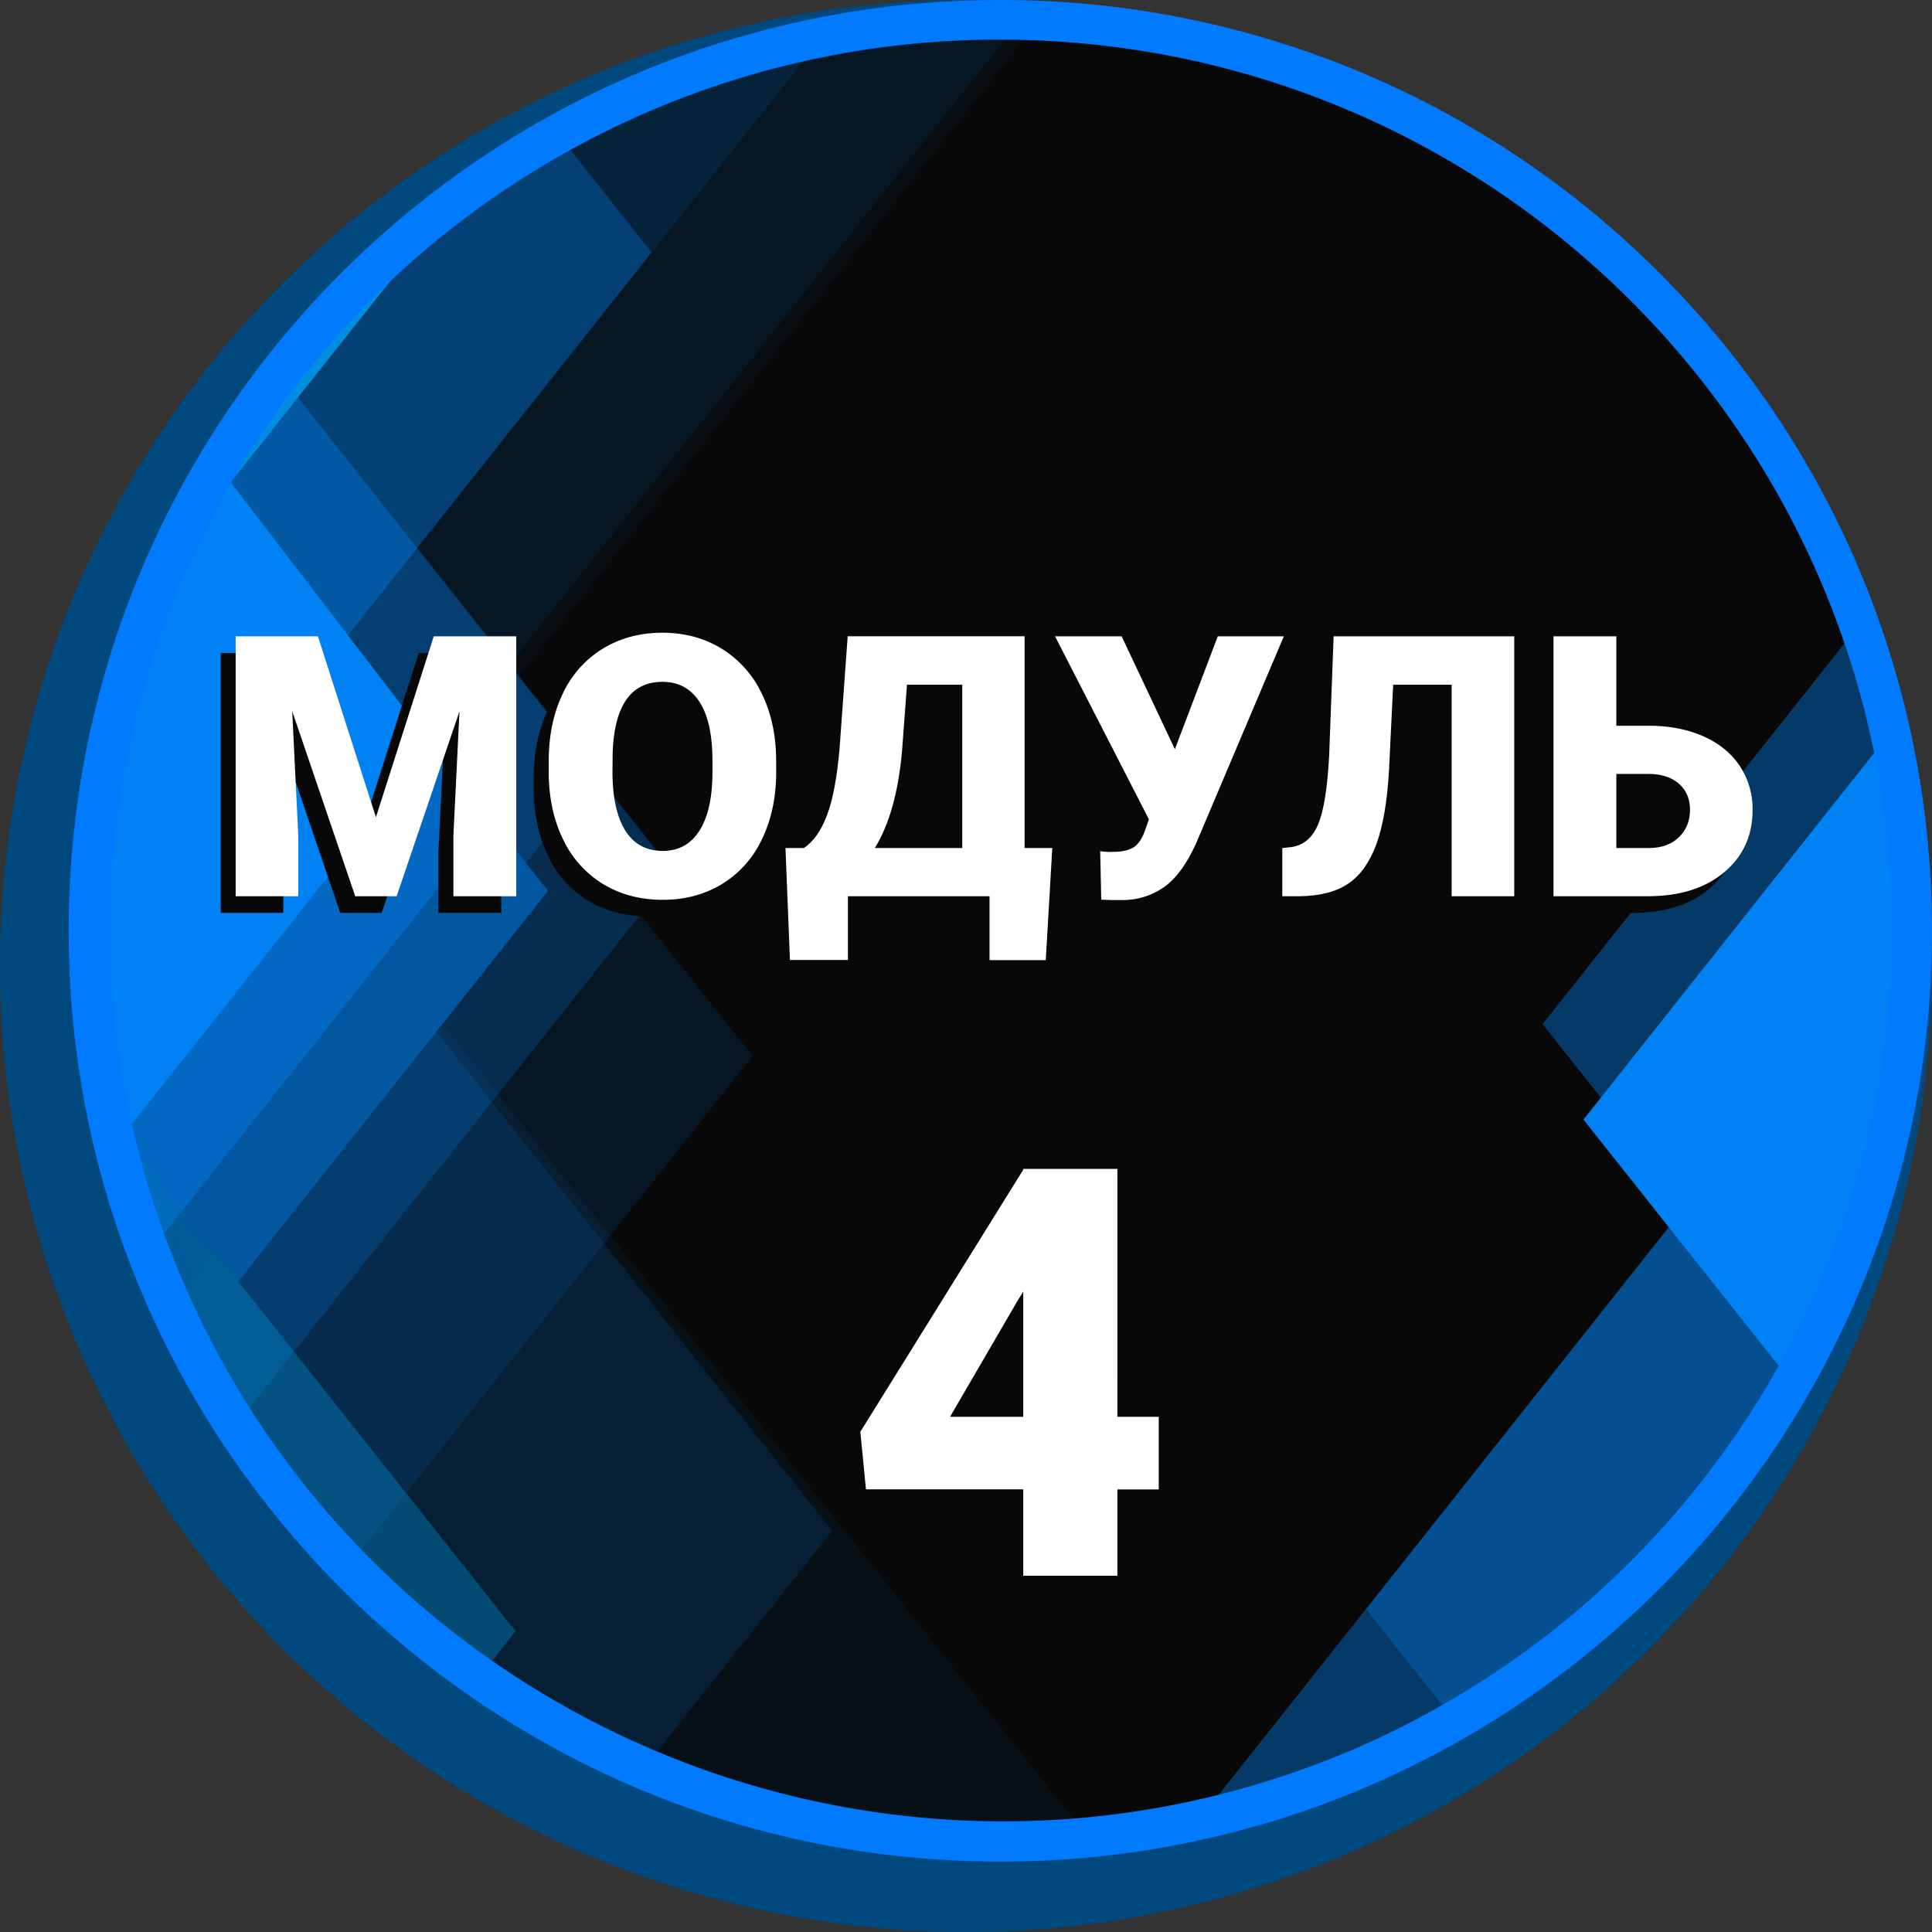
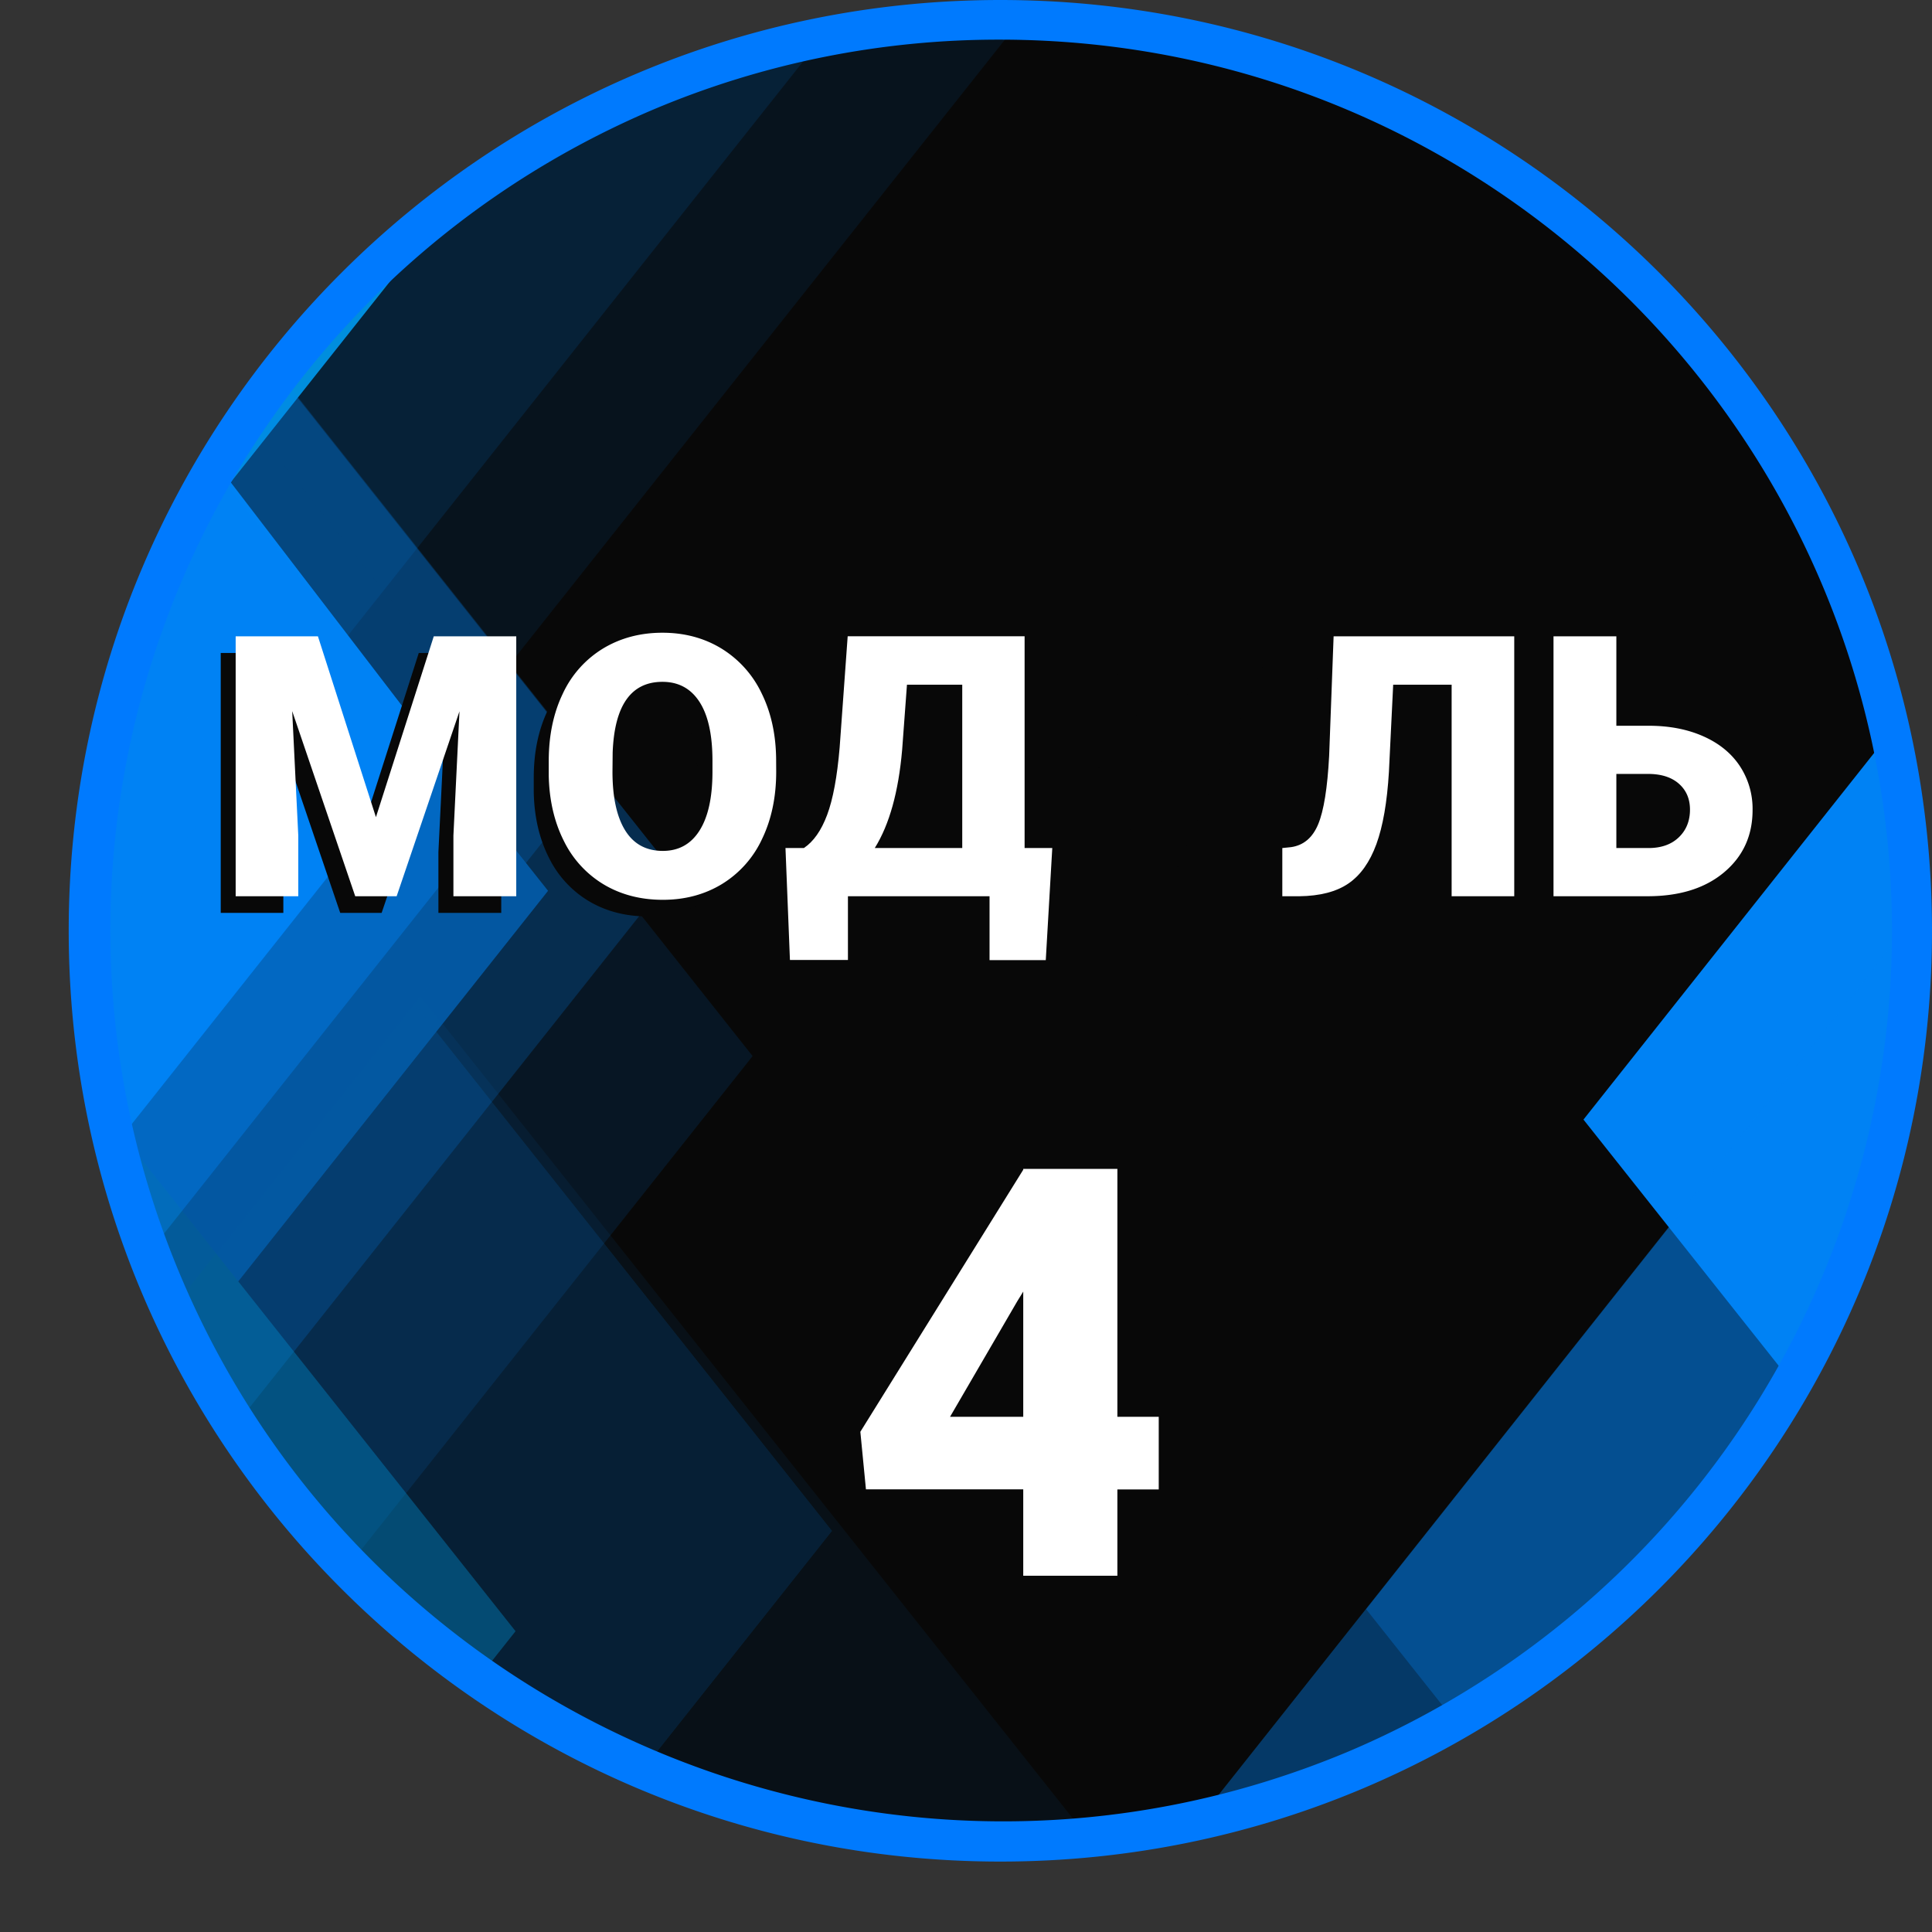
<svg xmlns="http://www.w3.org/2000/svg" viewBox="0 0 1080 1080">
  <rect x="0" y="0" width="1080" height="1080" fill="#333333" stroke="none" />
  <defs>
    <style>.cls-1{fill:none;}.cls-2{isolation:isolate;}.cls-3{fill:#00497f;}.cls-4{clip-path:url(#clip-path);}.cls-5{fill:#080808;}.cls-6{opacity:0.3;}.cls-7{fill:#0082f4;}.cls-8{mix-blend-mode:multiply;}.cls-9{fill:#008fdb;}.cls-10{opacity:0.4;}.cls-11{opacity:0.5;}.cls-12{fill:#007afe;}.cls-13{fill:#fff;}</style>
    <clipPath id="clip-path">
      <ellipse class="cls-1" cx="553.85" cy="521.15" rx="509.98" ry="504.68" />
    </clipPath>
  </defs>
  <g class="cls-2">
    <g id="Слой_1" data-name="Слой 1">
-       <circle class="cls-3" cx="540" cy="540" r="540" />
      <g class="cls-4">
        <rect class="cls-5" x="39.12" width="1040.88" height="1042.29" />
        <g class="cls-6">
          <polygon class="cls-7" points="51.79 897.46 51.79 78.04 79.01 112.41 154.95 208.01 284.7 371.66 289.93 378.26 376.7 487.65 358.03 511.2 51.79 897.46" />
          <g class="cls-6">
            <polygon class="cls-7" points="51.79 665.43 51.79 0 579.34 0 284.7 371.66 266.03 395.26 51.79 665.43" />
          </g>
          <g class="cls-8">
            <polygon class="cls-9" points="51.79 338.08 51.79 0 319.8 0 154.95 208.01 136.2 231.56 51.79 338.08" />
          </g>
          <g class="cls-10">
            <polygon class="cls-7" points="62.4 1042.25 51.79 1042.25 51.79 125.19 60.37 135.97 136.2 231.56 266.03 395.26 271.22 401.81 358.03 511.2 420.71 590.36 62.4 1042.25" />
            <g class="cls-6">
-               <polygon class="cls-7" points="51.79 678.57 51.79 0 589.8 0 289.93 378.26 271.22 401.81 51.79 678.57" />
-             </g>
+               </g>
            <g class="cls-8">
              <polygon class="cls-9" points="51.79 146.74 51.79 0 168.13 0 79.01 112.41 60.37 135.97 51.79 146.74" />
            </g>
          </g>
        </g>
        <polygon class="cls-7" points="1079.92 380.21 1079.92 871.44 885.17 625.85 1079.92 380.21" />
        <g class="cls-6">
          <polygon class="cls-7" points="1079.92 500.8 1079.92 1042.29 876.85 1042.29 763.67 899.55 1079.92 500.8" />
        </g>
        <g class="cls-8">
          <polygon class="cls-9" points="1079.92 670.91 1079.92 1042.29 1007.59 1042.29 896.51 902.24 1079.92 670.91" />
        </g>
        <g class="cls-10">
-           <polygon class="cls-7" points="1079.92 298.04 1079.92 846.96 1049.47 808.5 939.97 670.44 862.3 572.48 1079.92 298.04" />
          <polygon class="cls-7" points="1082.91 496.62 1082.91 1045.03 687.81 1045.03 667.99 1020 942.96 673.18 1082.91 496.62" />
          <g class="cls-8">
            <polygon class="cls-9" points="1079.92 770.18 1079.92 1042.29 897.25 1042.29 880.71 1021.44 1049.47 808.5 1079.92 770.18" />
          </g>
        </g>
        <polygon class="cls-7" points="49.15 659.25 51.75 168.85 241.62 416.59 49.15 659.25" />
        <g class="cls-6">
-           <polygon class="cls-7" points="51.75 535.08 51.75 0 252.44 0 364.22 141.07 51.75 535.08" />
-         </g>
+           </g>
        <g class="cls-8">
          <polygon class="cls-9" points="51.75 366.97 51.75 0 123.24 0 232.99 138.43 51.75 366.97" />
        </g>
        <g class="cls-10">
          <polygon class="cls-7" points="59.95 729.61 59.95 187.37 90.01 225.23 198.29 361.71 275 458.42 59.95 729.61" />
          <g class="cls-6">
            <polygon class="cls-7" points="48.52 539.37 48.52 -2.49 438.91 -2.49 458.5 22.31 186.85 364.94 48.52 539.37" />
          </g>
          <g class="cls-8">
            <polygon class="cls-9" points="51.75 268.91 51.75 0 232.25 0 248.53 20.67 81.81 230.96 51.75 268.91" />
          </g>
        </g>
        <g class="cls-11">
          <polygon class="cls-7" points="51.86 176.89 51.79 818.95 306.36 497.97 51.86 176.89" />
          <g class="cls-6">
            <polygon class="cls-7" points="51.86 334.55 51.79 1042.29 317.26 1042.29 465.13 855.79 51.86 334.55" />
          </g>
          <g class="cls-8">
            <polygon class="cls-9" points="48.5 609.5 48.43 1094.97 142.97 1094.97 288.19 911.86 48.5 609.5" />
          </g>
          <g class="cls-10">
            <polygon class="cls-7" points="49.06 73.83 48.99 791.24 88.76 741.03 231.99 560.61 333.53 432.58 49.06 73.83" />
            <g class="cls-6">
              <polygon class="cls-7" points="51.86 325.44 51.79 1042.29 568.25 1042.29 607.09 1025.83 234.8 556.31 51.86 325.44" />
            </g>
            <g class="cls-8">
              <polygon class="cls-9" points="51.86 686.61 51.79 1042.29 290.56 1042.29 312.21 1014.98 91.57 736.73 51.86 686.61" />
            </g>
          </g>
        </g>
        <rect class="cls-1" x="61.81" y="732.13" width="809.66" height="279.6" />
      </g>
      <path class="cls-12" d="M559.21,22.16c275.45.18,498.6,223.42,498.42,498.61A498.26,498.26,0,0,1,753.28,979.32C499.22,1085.66,207,966.09,100.56,712.27c-106-252.76,12.22-543.58,264.57-651A495.89,495.89,0,0,1,559.21,22.16m0-22.16C271.58,0,38.41,233,38.41,520.31s233.17,520.32,520.8,520.32S1080,807.67,1080,520.31,846.83,0,559.21,0Z" />
      <path class="cls-5" d="M169.33,365l32.43,101.1L234.1,365h46.1V510.3H245.07V476.37l3.4-69.46L213.34,510.3H190.18L155,406.81l3.39,69.56V510.3h-35V365Z" />
      <path class="cls-5" d="M425.51,440.64q0,21.25-7.88,37.62a58.33,58.33,0,0,1-22.41,25.2q-14.52,8.84-33.08,8.83t-32.94-8.53a58.13,58.13,0,0,1-22.4-24.4q-8-15.87-8.43-36.43v-8.18q0-21.36,7.83-37.67a58.08,58.08,0,0,1,22.46-25.2Q343.27,363,361.94,363q18.46,0,32.93,8.79a59.18,59.18,0,0,1,22.51,25q8,16.22,8.13,37.17Zm-35.63-6.09q0-21.66-7.23-32.88t-20.71-11.23q-26.35,0-27.85,39.52L334,440.64q0,21.36,7.08,32.83T362.14,485q13.28,0,20.46-11.28t7.28-32.43Z" />
      <path class="cls-5" d="M576.21,546H544.77V510.3H465.63v35.63H433.19l-2.49-62.58H441q8.08-5.39,13-18.51t7-37.67L465.53,365h98.9V483.35H579.9ZM480.6,483.35h48.9V392H498.56l-2.69,36.32Q492.87,463.7,480.6,483.35Z" />
      <path class="cls-5" d="M648.36,428.06v.1l24-63.17h36.93l-48.9,115.27q-7.89,17.46-17.72,24.6a40.19,40.19,0,0,1-23,7.53h-7.09l-5.39-.2-.6-27.14a33.73,33.73,0,0,0,7,.4q8,0,12-2.75t6.53-10.63l1.7-4.79L581.4,365h37.22Z" />
      <path class="cls-5" d="M838.08,365V510.3h-35V392H770.41L768,440.84q-1.5,25.25-7,40.32t-15.62,22q-10.12,6.94-27.59,7.14h-9.38V483.35l4.89-.5q10.47-1.5,15.17-12.82t6.09-38.17L737.08,365Z" />
      <path class="cls-5" d="M895.16,415h18.07q17.26,0,30.53,5.89t20.41,16.61a43.41,43.41,0,0,1,7.14,24.6q0,21.46-15.92,34.83T912.63,510.3H860V365h35.13Zm0,26.94v41.42h18q10.67,0,16.91-6t6.24-15.47q0-9-6.19-14.47t-17.16-5.49Z" />
      <path class="cls-13" d="M624.62,792h23.12v40.6H624.62v48.26H572V832.55H484.07l-3.13-32.17L572,653.89v-.47h52.63Zm-93.54,0H572V722l-3.28,5.31Z" />
      <path class="cls-13" d="M177.72,355.7l32.43,101.1,32.33-101.1h46.11V501H253.46V467.08l3.39-69.46L221.73,501H198.57L163.34,397.52l3.4,69.56V501h-35V355.7Z" />
      <path class="cls-13" d="M433.9,431.35q0,21.25-7.89,37.62a58.24,58.24,0,0,1-22.4,25.2Q389.09,503,370.53,503t-32.94-8.53a58.13,58.13,0,0,1-22.4-24.4q-8-15.87-8.44-36.43v-8.18q0-21.36,7.84-37.67A58.13,58.13,0,0,1,337,362.59q14.63-8.88,33.29-8.89,18.45,0,32.93,8.79a59.09,59.09,0,0,1,22.5,25q8,16.22,8.14,37.17Zm-35.63-6.09q0-21.66-7.24-32.88t-20.7-11.23q-26.35,0-27.85,39.52l-.1,10.68q0,21.36,7.09,32.83t21.06,11.48q13.26,0,20.45-11.28T398.27,432Z" />
      <path class="cls-13" d="M584.59,536.73H553.16V501H474v35.63H441.58l-2.49-62.58h10.28q8.08-5.38,13-18.51t7-37.67l4.49-62.18h98.9V474.06h15.47ZM489,474.06h48.9V382.75H507l-2.69,36.32Q501.26,454.41,489,474.06Z" />
-       <path class="cls-13" d="M656.75,418.77v.1l24-63.17h36.92L668.82,471q-7.87,17.46-17.71,24.6a40.19,40.19,0,0,1-23,7.53H621l-5.39-.2-.6-27.14a33.73,33.73,0,0,0,7,.4q8,0,12-2.75t6.54-10.63l1.7-4.79L589.78,355.7H627Z" />
      <path class="cls-13" d="M846.47,355.7V501h-35V382.75H778.8l-2.39,48.8q-1.5,25.24-7,40.32t-15.62,22q-10.12,6.94-27.59,7.14h-9.38V474.06l4.89-.5q10.47-1.5,15.17-12.82T743,422.57l2.5-66.87Z" />
      <path class="cls-13" d="M903.55,405.7h18.06q17.26,0,30.54,5.89t20.41,16.61a43.41,43.41,0,0,1,7.14,24.6q0,21.46-15.92,34.83T921,501H868.42V355.7h35.13Zm0,26.94v41.42h18q10.68,0,16.92-6t6.24-15.47q0-9-6.19-14.47t-17.17-5.49Z" />
    </g>
  </g>
</svg>